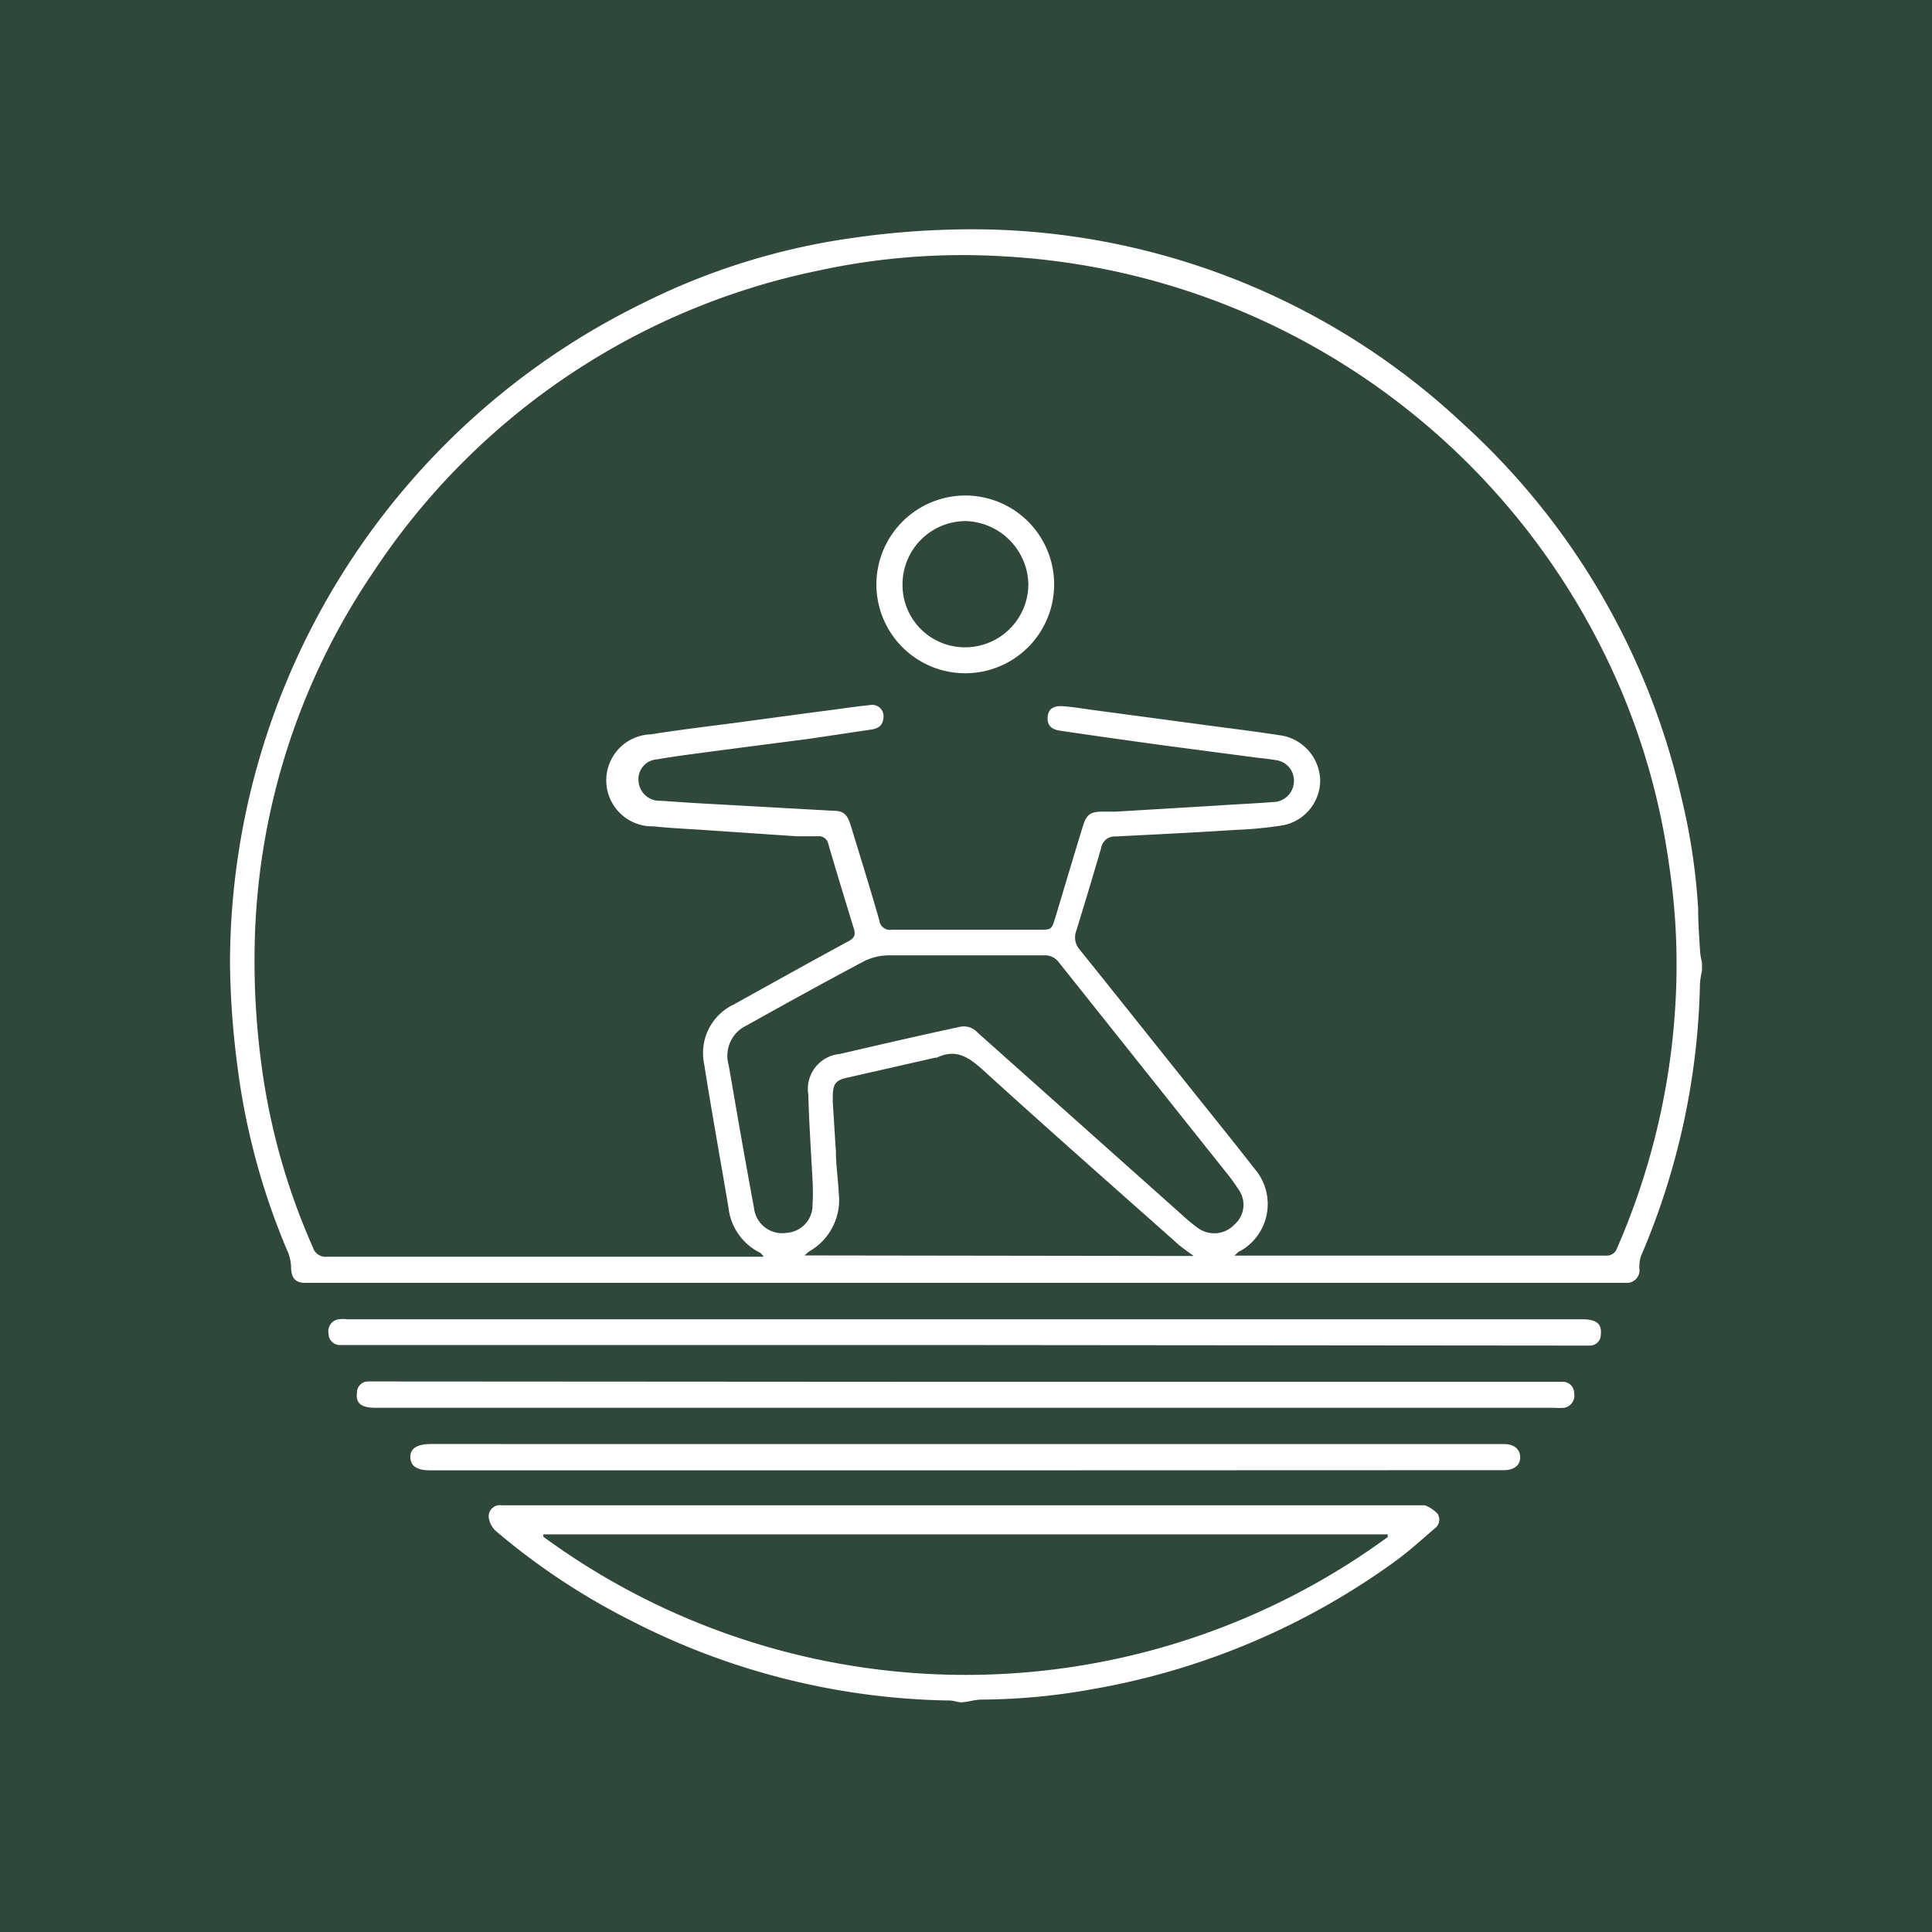
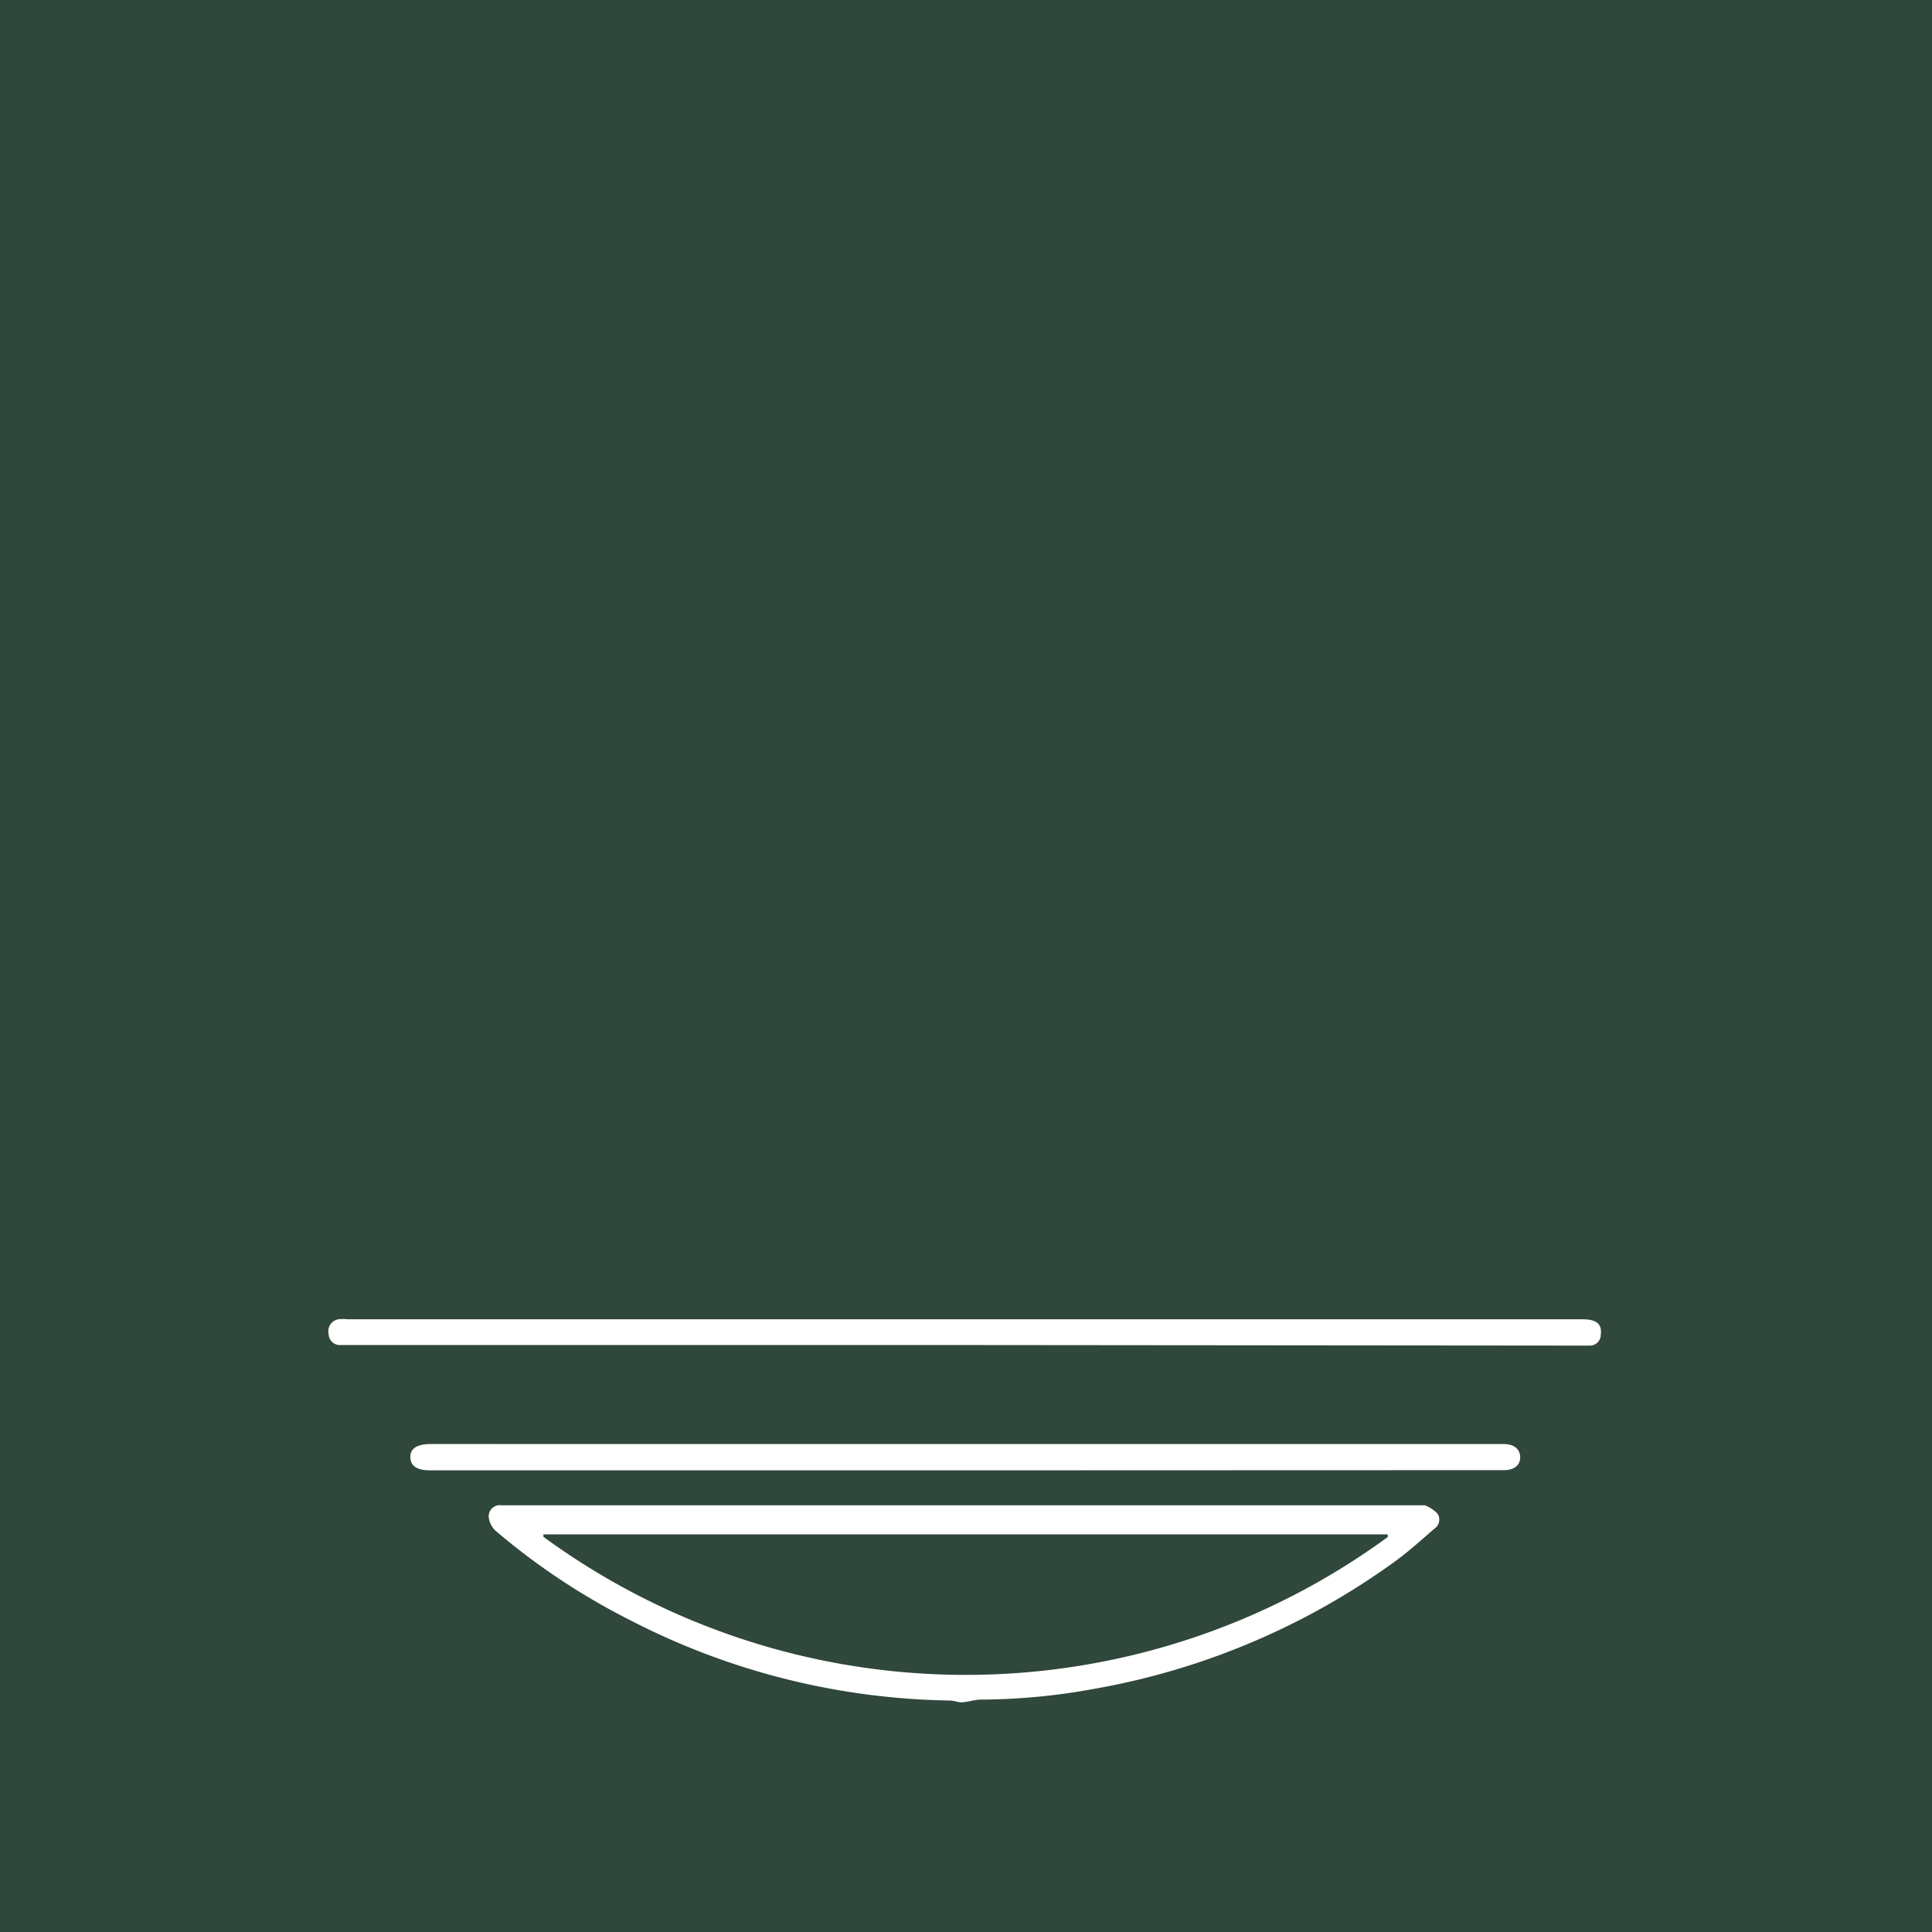
<svg xmlns="http://www.w3.org/2000/svg" id="Layer_1" data-name="Layer 1" viewBox="0 0 105 105">
  <defs>
    <style>.cls-1{fill:#30473b;}.cls-2{fill:#fff;}</style>
  </defs>
  <rect class="cls-1" width="105" height="105" />
-   <path class="cls-2" d="M92.5,52.75a5.5,5.5,0,0,0-.11.69,39.5,39.5,0,0,1-3.2,14.81,1.77,1.77,0,0,0-.09.69.69.69,0,0,1-.75.78H16.56c-.5,0-.72-.28-.74-.79a2.36,2.36,0,0,0-.14-.8A37.91,37.91,0,0,1,12.91,58a46.94,46.94,0,0,1-.41-5.55A40,40,0,0,1,34.85,16.52a36.85,36.85,0,0,1,11.43-3.58,45.1,45.1,0,0,1,5.32-.46A39,39,0,0,1,79.48,23,39.26,39.26,0,0,1,91.36,43.26a34,34,0,0,1,.93,6.11c0,.79.06,1.59.11,2.38a3.66,3.66,0,0,0,.1.56Zm-51,15.54a1.49,1.49,0,0,0-.18-.2,3.12,3.12,0,0,1-1.73-2.47c-.44-2.6-.91-5.19-1.32-7.79a2.92,2.92,0,0,1,1.61-3.24c2.08-1.15,4.15-2.31,6.24-3.44.31-.17.39-.34.29-.66-.47-1.54-.94-3.07-1.39-4.61a.52.52,0,0,0-.58-.43c-.38,0-.76,0-1.15,0L38,45.09c-.82-.05-1.65-.09-2.47-.18a2.5,2.5,0,0,1-.16-5c1.51-.24,3-.42,4.55-.62l4.46-.6c1-.12,1.93-.27,2.89-.37a.62.62,0,0,1,.75.57c0,.43-.17.69-.67.76l-3.36.5-5,.65c-1.1.15-2.19.28-3.28.47a1.08,1.08,0,0,0-1,1.25,1.14,1.14,0,0,0,1.2,1c1,.07,1.91.13,2.86.18l6.45.36c.61,0,.81.17,1,.75.53,1.73,1.07,3.47,1.57,5.21a.58.58,0,0,0,.67.51h8c.68,0,.69,0,.89-.65.51-1.68,1-3.36,1.51-5,.19-.61.39-.75,1-.77.26,0,.53,0,.79,0l5.52-.33c1-.07,2-.11,3-.19a1.15,1.15,0,0,0,1.15-1.07,1.12,1.12,0,0,0-1-1.21c-.31-.06-.64-.09-1-.13l-5.08-.67c-1.88-.26-3.76-.52-5.63-.8-.51-.07-.71-.33-.67-.76s.32-.6.81-.57,1.16.14,1.75.22l5.6.75c1.53.21,3.06.39,4.59.63a2.54,2.54,0,0,1,2.06,2.45,2.5,2.5,0,0,1-2,2.42,21.42,21.42,0,0,1-2.54.25c-2.19.14-4.38.25-6.58.36a.74.74,0,0,0-.78.61c-.44,1.51-.89,3-1.36,4.53a1,1,0,0,0,.18,1c1.9,2.36,3.78,4.73,5.67,7.09,1.29,1.62,2.59,3.22,3.86,4.85A2.93,2.93,0,0,1,67.39,68c-.08,0-.15.12-.31.24.22,0,.35,0,.47,0H87.26a.6.6,0,0,0,.63-.42A38.68,38.68,0,0,0,91.11,53.2a36.39,36.39,0,0,0-.42-6.34,37.49,37.49,0,0,0-3.45-11.24A38.74,38.74,0,0,0,54.51,13.93a36.79,36.79,0,0,0-10,.77A38.19,38.19,0,0,0,20.27,31.12a37.31,37.31,0,0,0-6.43,20.34,42.32,42.32,0,0,0,.35,6.26A36.14,36.14,0,0,0,17,67.78a.73.73,0,0,0,.79.52H41.47ZM52.39,51.92h0c-1.37,0-2.75,0-4.12,0a3.12,3.12,0,0,0-1.31.32c-2.13,1.13-4.25,2.3-6.36,3.48a1.82,1.82,0,0,0-1,2.16c.23,1.3.45,2.61.68,3.91s.46,2.58.7,3.87A1.54,1.54,0,0,0,42.77,67a1.5,1.5,0,0,0,1.39-1.51,11.82,11.82,0,0,0,0-1.33c-.08-1.56-.19-3.11-.23-4.67a1.91,1.91,0,0,1,1.72-2.21c2.15-.5,4.31-1,6.46-1.46a1,1,0,0,1,1,.28l10.8,9.63c.38.34.76.7,1.18,1a1.51,1.51,0,0,0,2-.18,1.42,1.42,0,0,0,.21-1.92,9,9,0,0,0-.62-.86L57.53,52.28a.94.94,0,0,0-.8-.36ZM64.87,68.26c-.41-.31-.73-.52-1-.78-3.49-3.1-7-6.19-10.46-9.34-.77-.69-1.46-1.16-2.49-.66,0,0,0,0-.08,0L46,58.58c-.57.13-.72.33-.74.93,0,.13,0,.27,0,.4.06.89.11,1.79.17,2.69,0,.73.12,1.47.15,2.2A3.22,3.22,0,0,1,44,68a2,2,0,0,0-.27.23Z" />
  <path class="cls-2" d="M52.28,92.52c-.21,0-.43-.09-.64-.1a39.09,39.09,0,0,1-17.38-4.36,37,37,0,0,1-7.32-4.86,1.24,1.24,0,0,1-.38-.74.61.61,0,0,1,.71-.65c.31,0,.62,0,.93,0H77c.15,0,.32,0,.44,0a1.86,1.86,0,0,1,.69.46.59.59,0,0,1-.16.8c-.72.62-1.43,1.27-2.21,1.83a39.48,39.48,0,0,1-16.32,6.89,34.69,34.69,0,0,1-6.19.58,4.17,4.17,0,0,0-.6.1Zm23.14-9,0-.13H29.53l0,.13a38.85,38.85,0,0,0,45.91,0Z" />
  <path class="cls-2" d="M52.47,73.1H19.08c-.19,0-.39,0-.58,0a.61.61,0,0,1-.64-.6.66.66,0,0,1,.53-.8,1.91,1.91,0,0,1,.48,0H86c.76,0,1.07.25,1,.83a.59.59,0,0,1-.59.6c-.2,0-.41,0-.62,0Z" />
-   <path class="cls-2" d="M52.51,75.1H84.88a.61.61,0,0,1,.67.62.67.67,0,0,1-.54.79,2.63,2.63,0,0,1-.49,0H20.4c-.77,0-1.08-.25-1-.83a.6.6,0,0,1,.59-.6c.2,0,.41,0,.61,0Z" />
  <path class="cls-2" d="M52.47,79.91H23.38c-.72,0-1.06-.23-1.08-.7s.35-.73,1.09-.73H81.74c.54,0,.88.28.88.72s-.34.7-.88.7Z" />
-   <path class="cls-2" d="M52.45,26.93a4.83,4.83,0,1,1-4.82,4.81A4.84,4.84,0,0,1,52.45,26.93Zm-3.4,4.83a3.39,3.39,0,0,0,3.4,3.42,3.44,3.44,0,0,0,3.44-3.41,3.51,3.51,0,0,0-3.4-3.45A3.44,3.44,0,0,0,49.05,31.76Z" />
</svg>